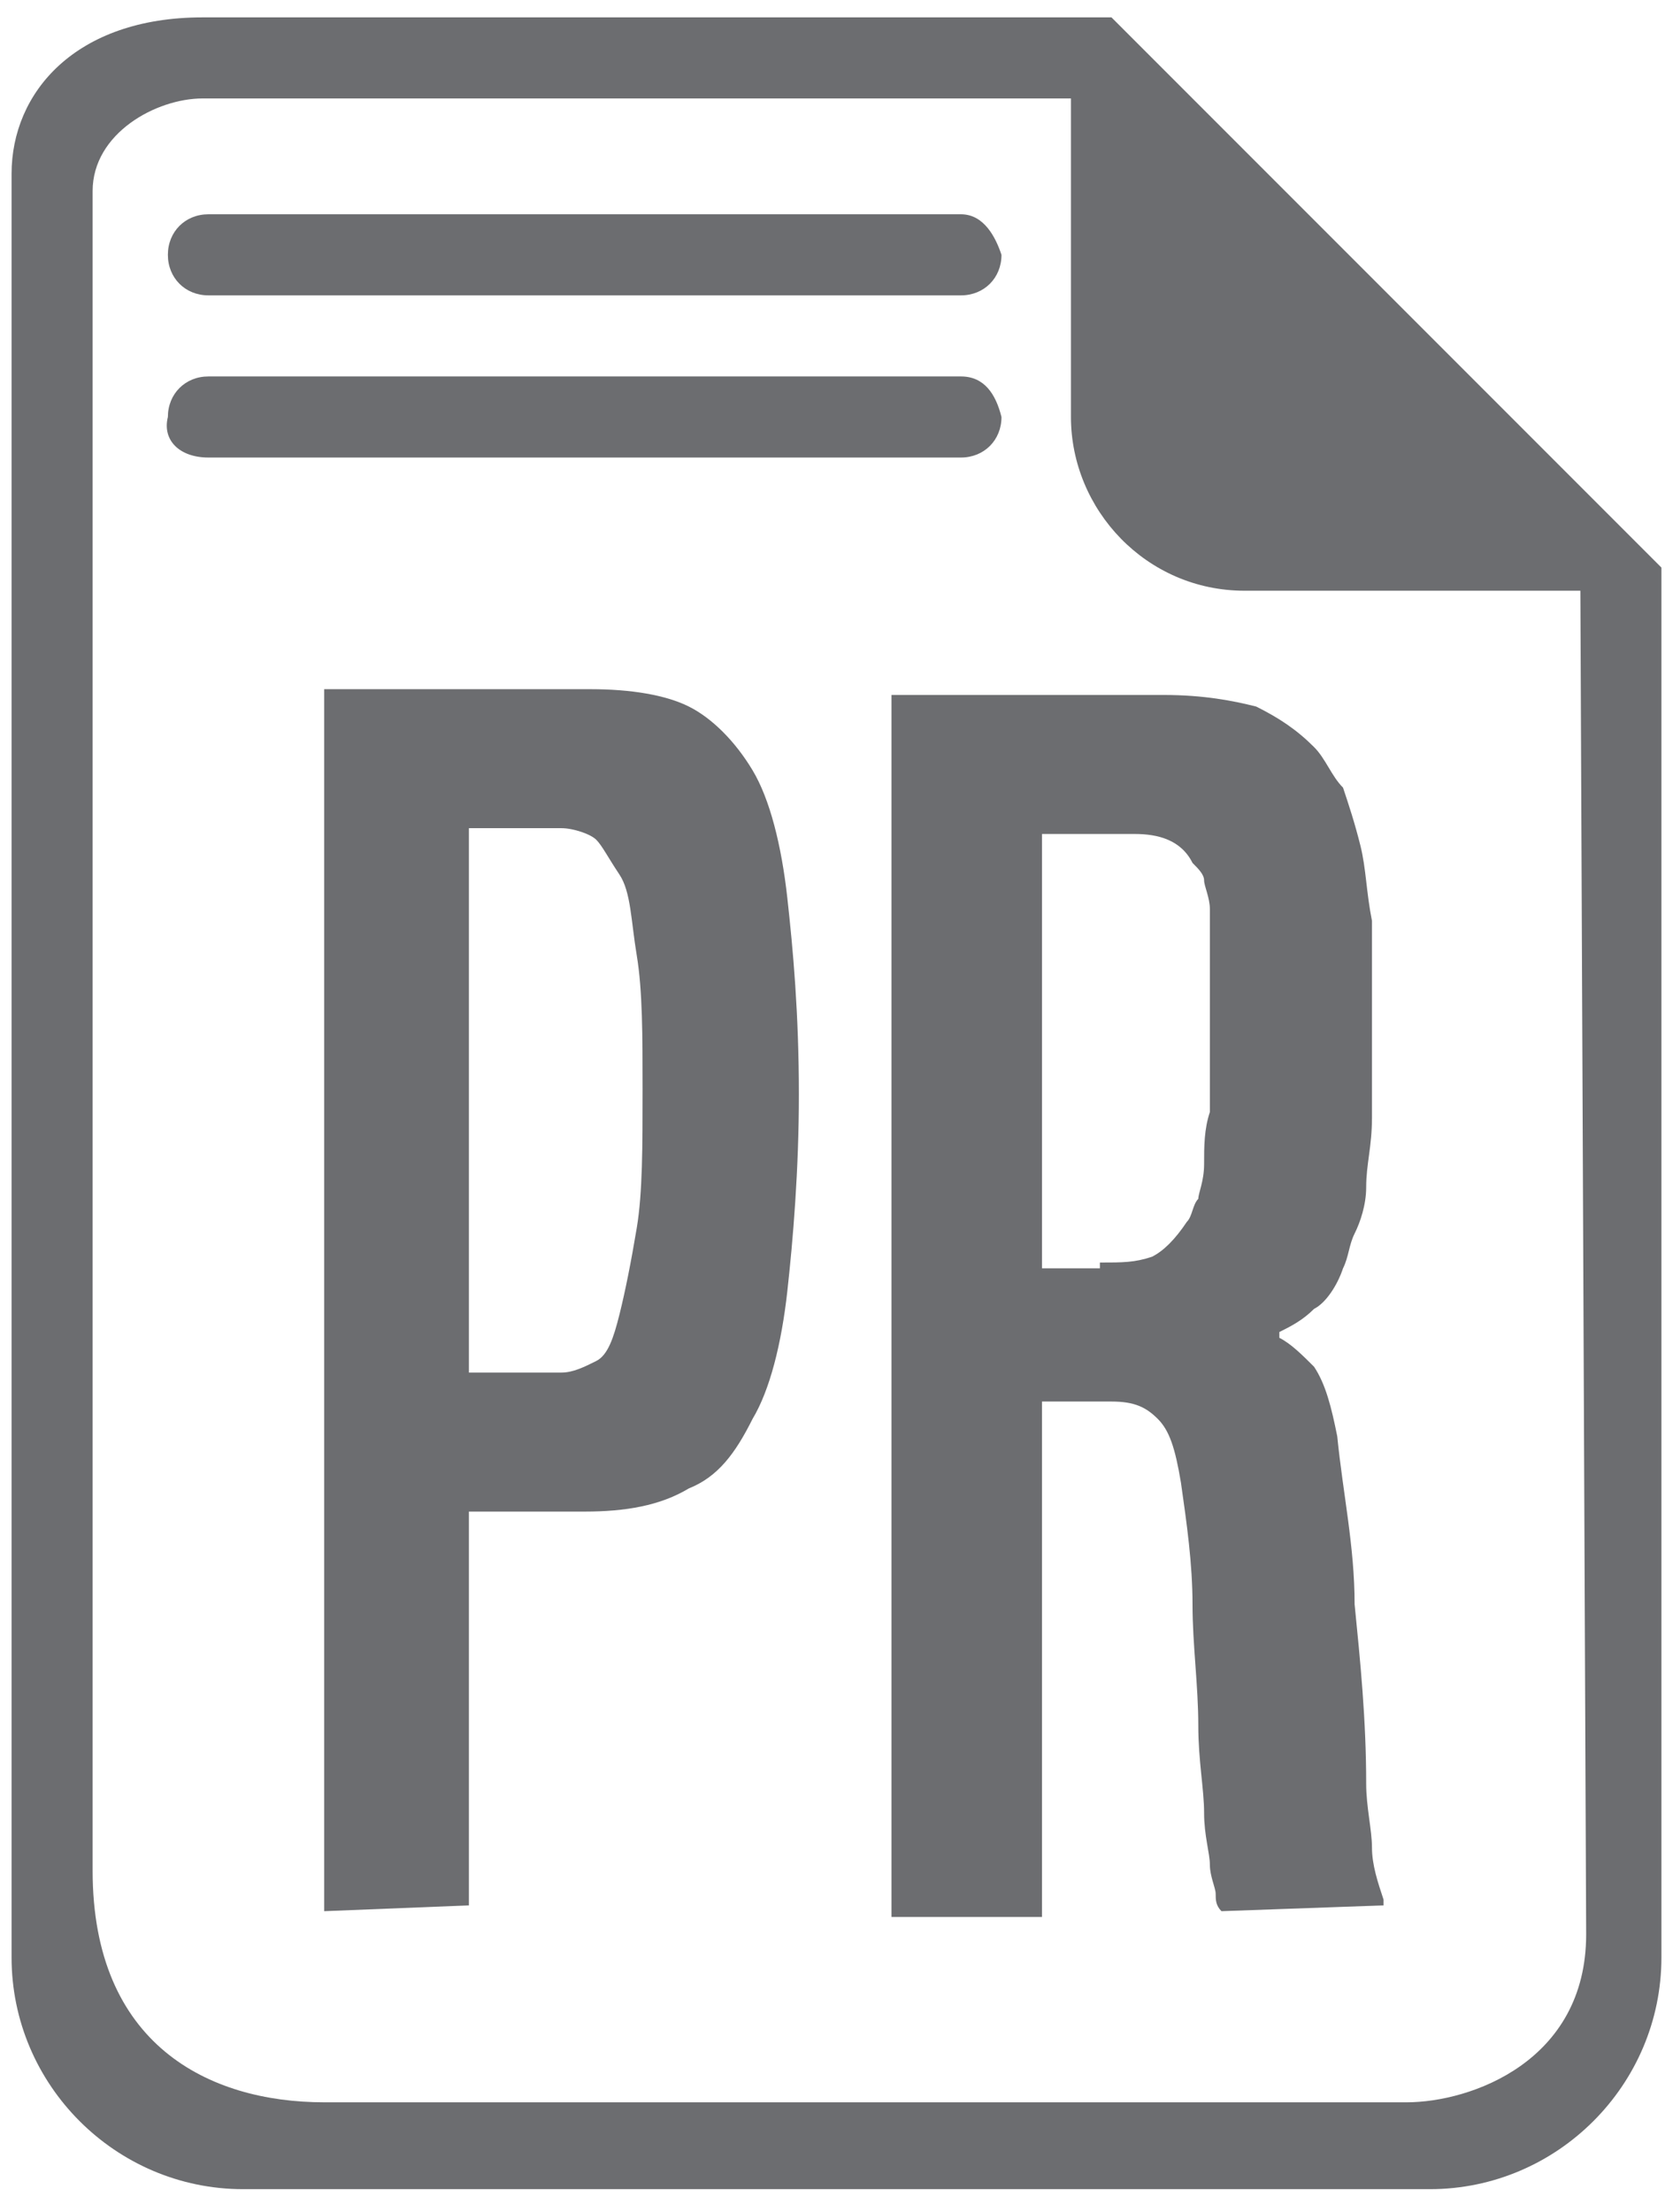
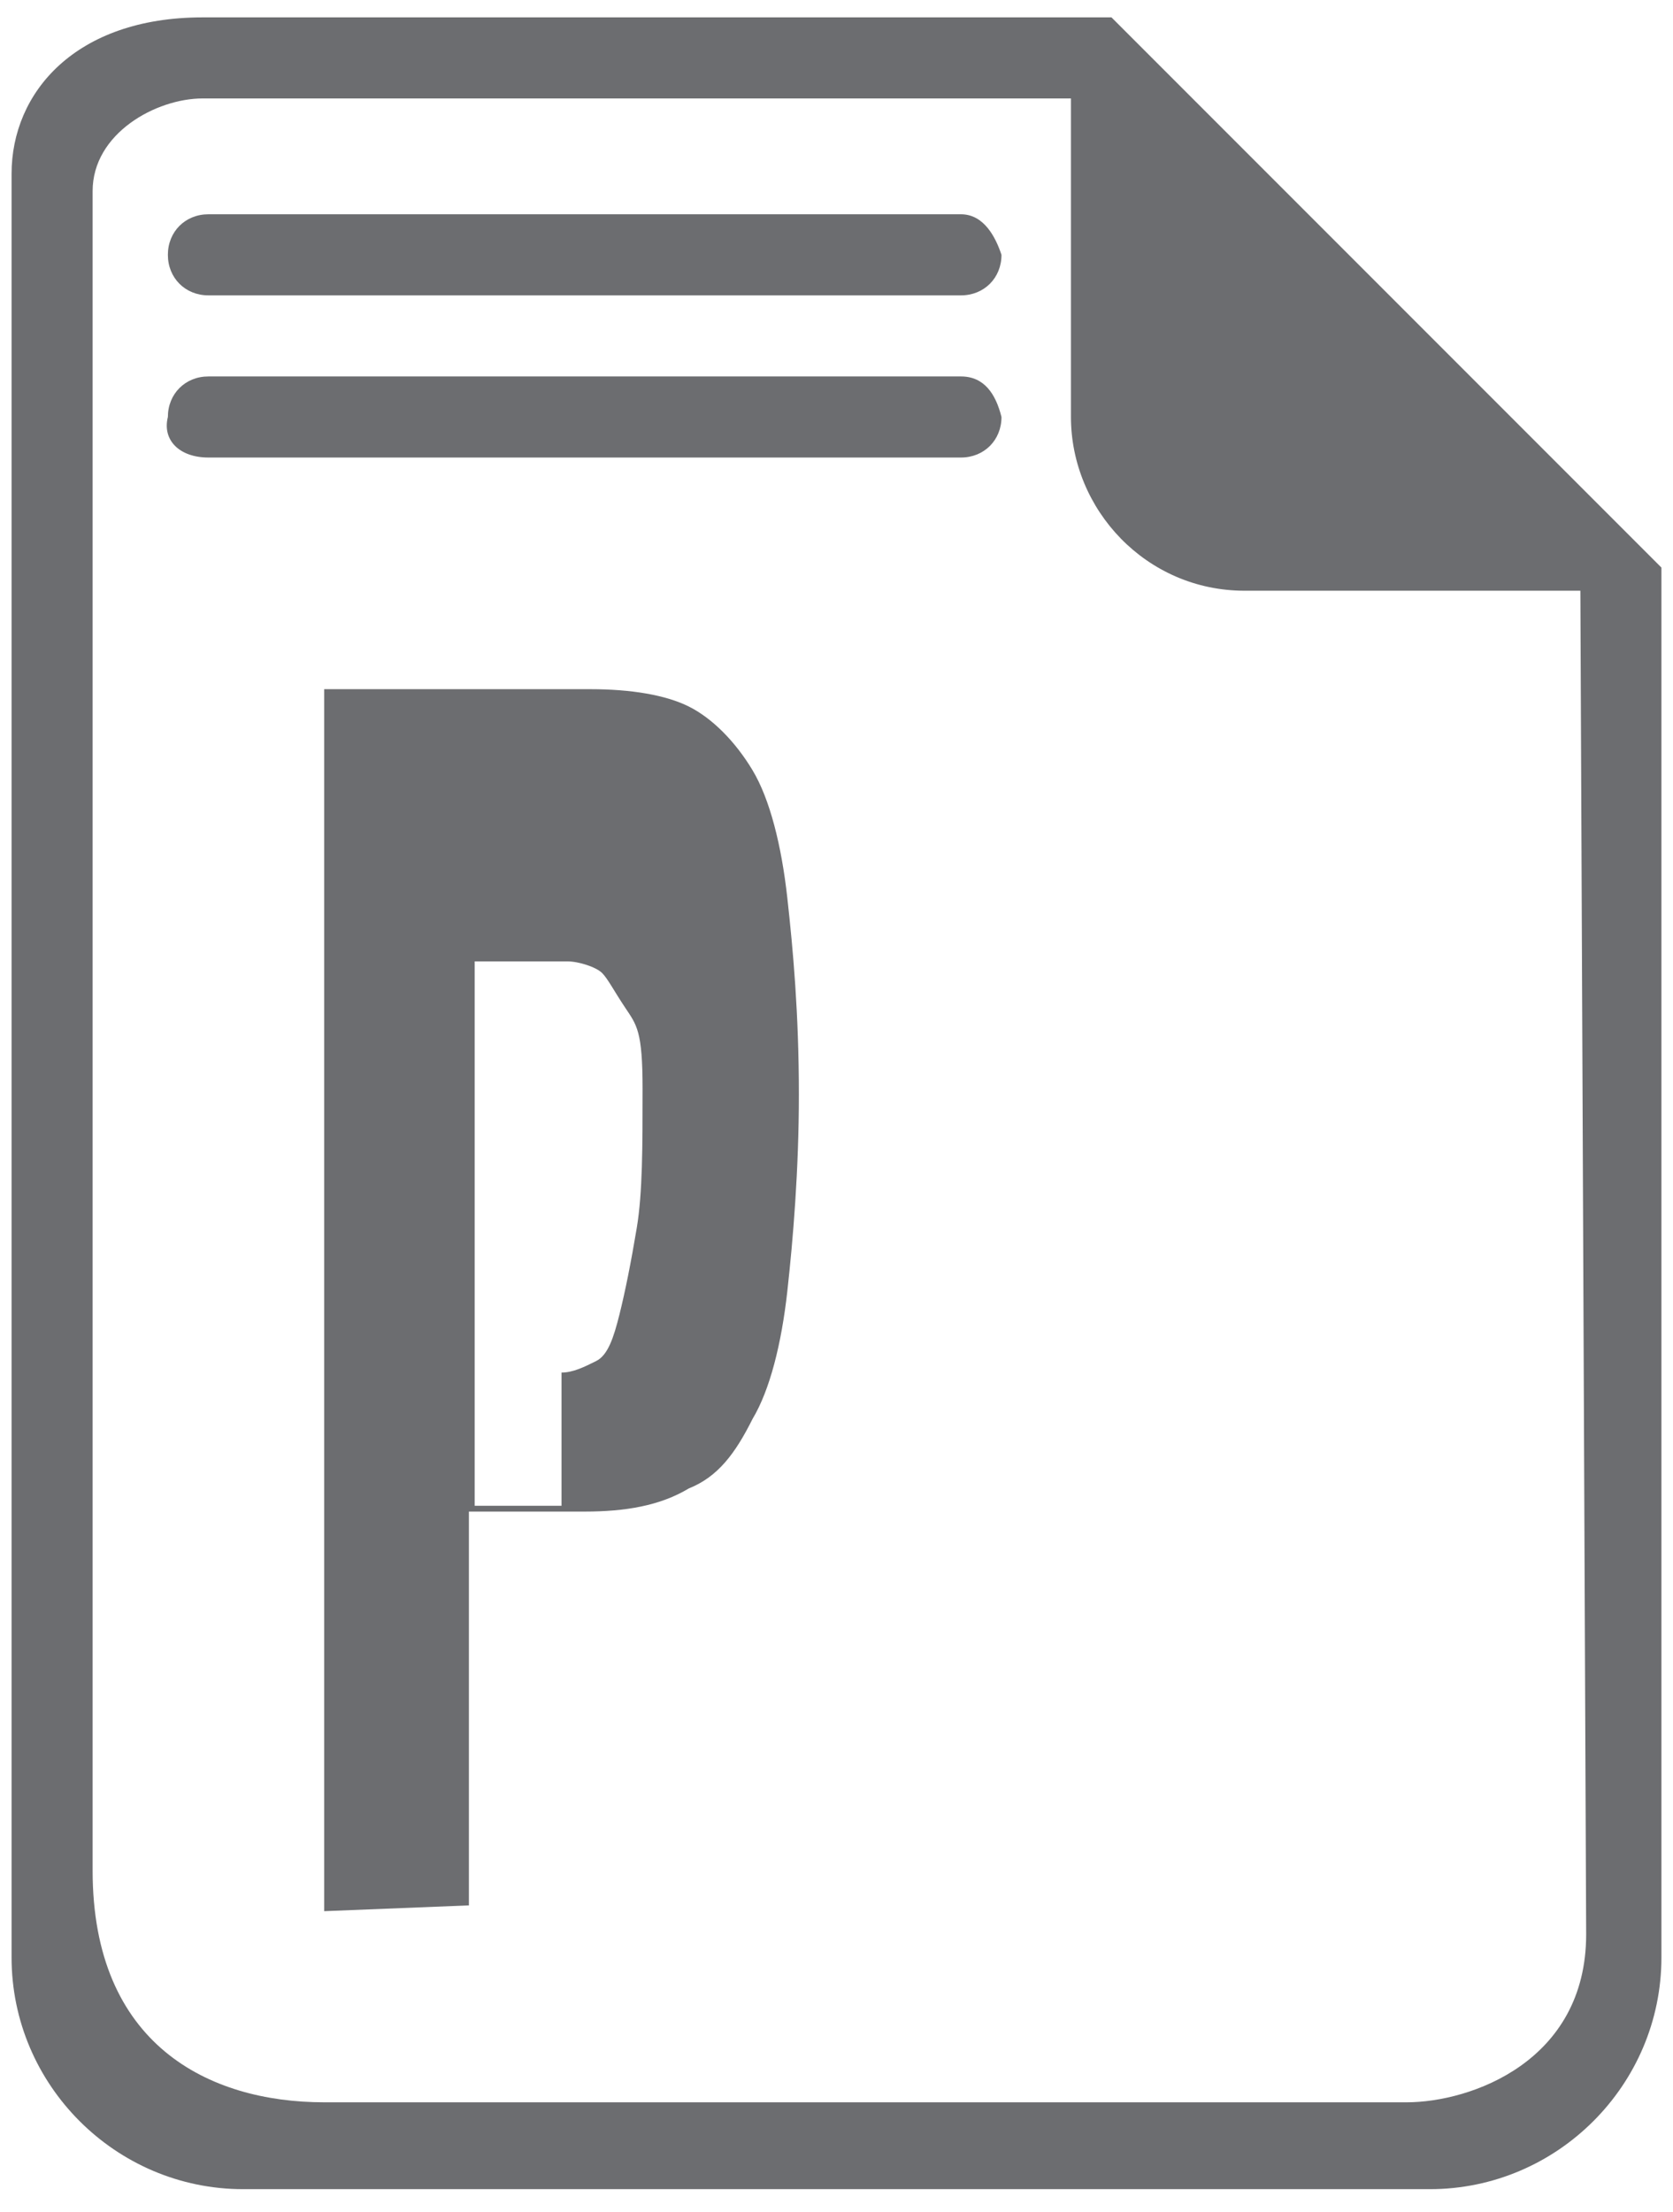
<svg xmlns="http://www.w3.org/2000/svg" version="1.1" id="Camada_1" x="0px" y="0px" width="28.9px" height="38.2px" viewBox="-1261 401.7 28.9 38.2" style="enable-background:new -1261 401.7 28.9 38.2;" xml:space="preserve">
  <style type="text/css">
	.st0{fill:#6C6D70;}
</style>
  <g>
    <g>
      <path class="st0" d="M-1241.8,402h-15.7c-2.2,0-3.3,1.3-3.3,2.7v30.8c0,2.2,1.8,4,4,4h20.5c2.2,0,4-1.8,4-4v-24L-1241.8,402z     M-1236.7,438h-18.7c-2,0-4-1-4-4v-29c0-1,1.1-1.6,1.9-1.6h15v5.5c0,1.6,1.3,3,3,3h5.8l0.1,23.2    C-1233.6,437.3-1235.6,438-1236.7,438L-1236.7,438z" />
      <path class="st0" d="M-1244.4,405.4h-13c-0.4,0-0.7,0.3-0.7,0.7s0.3,0.7,0.7,0.7h13c0.4,0,0.7-0.3,0.7-0.7    C-1243.8,405.8-1244,405.4-1244.4,405.4L-1244.4,405.4z" />
      <path class="st0" d="M-1244.4,408.2h-13c-0.4,0-0.7,0.3-0.7,0.7c-0.1,0.4,0.2,0.7,0.7,0.7h13c0.4,0,0.7-0.3,0.7-0.7    C-1243.8,408.5-1244,408.2-1244.4,408.2L-1244.4,408.2z" />
    </g>
    <g>
-       <path class="st0" d="M-1255.4,434.7v-21.1h4.6c0.7,0,1.3,0.1,1.7,0.3c0.4,0.2,0.8,0.6,1.1,1.1c0.3,0.5,0.5,1.3,0.6,2.2    s0.2,2,0.2,3.4c0,1.3-0.1,2.5-0.2,3.4s-0.3,1.7-0.6,2.2c-0.3,0.6-0.6,1-1.1,1.2c-0.5,0.3-1.1,0.4-1.8,0.4h-2v6.8L-1255.4,434.7    L-1255.4,434.7L-1255.4,434.7z M-1251.3,425.4c0.2,0,0.4-0.1,0.6-0.2c0.2-0.1,0.3-0.4,0.4-0.8c0.1-0.4,0.2-0.9,0.3-1.5    c0.1-0.6,0.1-1.4,0.1-2.4c0-0.9,0-1.7-0.1-2.3s-0.1-1.1-0.3-1.4c-0.2-0.3-0.3-0.5-0.4-0.6s-0.4-0.2-0.6-0.2h-1.6v9.4H-1251.3z" />
-       <path class="st0" d="M-1239.9,434.7c-0.1-0.1-0.1-0.2-0.1-0.3s-0.1-0.3-0.1-0.5s-0.1-0.5-0.1-0.9s-0.1-0.9-0.1-1.5    c0-0.7-0.1-1.4-0.1-2.1s-0.1-1.4-0.2-2.1c-0.1-0.6-0.2-0.9-0.4-1.1c-0.2-0.2-0.4-0.3-0.8-0.3h-1.2v8.9h-2.6v-21.1h4.7    c0.7,0,1.2,0.1,1.6,0.2c0.4,0.2,0.7,0.4,1,0.7c0.2,0.2,0.3,0.5,0.5,0.7c0.1,0.3,0.2,0.6,0.3,1c0.1,0.4,0.1,0.8,0.2,1.3    c0,0.5,0,1.1,0,1.7c0,0.7,0,1.2,0,1.7s-0.1,0.8-0.1,1.2c0,0.3-0.1,0.6-0.2,0.8s-0.1,0.4-0.2,0.6c-0.1,0.3-0.3,0.6-0.5,0.7    c-0.2,0.2-0.4,0.3-0.6,0.4v0.1c0.2,0.1,0.4,0.3,0.6,0.5c0.2,0.3,0.3,0.7,0.4,1.2c0.1,1,0.3,1.9,0.3,2.9c0.1,1,0.2,2,0.2,3.1    c0,0.4,0.1,0.8,0.1,1.1s0.1,0.6,0.2,0.9v0.1L-1239.9,434.7L-1239.9,434.7z M-1242,423.5c0.4,0,0.6,0,0.9-0.1    c0.2-0.1,0.4-0.3,0.6-0.6c0.1-0.1,0.1-0.3,0.2-0.4c0-0.1,0.1-0.3,0.1-0.6s0-0.6,0.1-0.9c0-0.4,0-0.9,0-1.5c0-0.5,0-0.9,0-1.2    s0-0.6,0-0.8s-0.1-0.4-0.1-0.5s-0.1-0.2-0.2-0.3c-0.2-0.4-0.6-0.5-1-0.5h-1.6v7.5h1V423.5z" />
+       <path class="st0" d="M-1255.4,434.7v-21.1h4.6c0.7,0,1.3,0.1,1.7,0.3c0.4,0.2,0.8,0.6,1.1,1.1c0.3,0.5,0.5,1.3,0.6,2.2    s0.2,2,0.2,3.4c0,1.3-0.1,2.5-0.2,3.4s-0.3,1.7-0.6,2.2c-0.3,0.6-0.6,1-1.1,1.2c-0.5,0.3-1.1,0.4-1.8,0.4h-2v6.8L-1255.4,434.7    L-1255.4,434.7L-1255.4,434.7z M-1251.3,425.4c0.2,0,0.4-0.1,0.6-0.2c0.2-0.1,0.3-0.4,0.4-0.8c0.1-0.4,0.2-0.9,0.3-1.5    c0.1-0.6,0.1-1.4,0.1-2.4s-0.1-1.1-0.3-1.4c-0.2-0.3-0.3-0.5-0.4-0.6s-0.4-0.2-0.6-0.2h-1.6v9.4H-1251.3z" />
    </g>
  </g>
</svg>